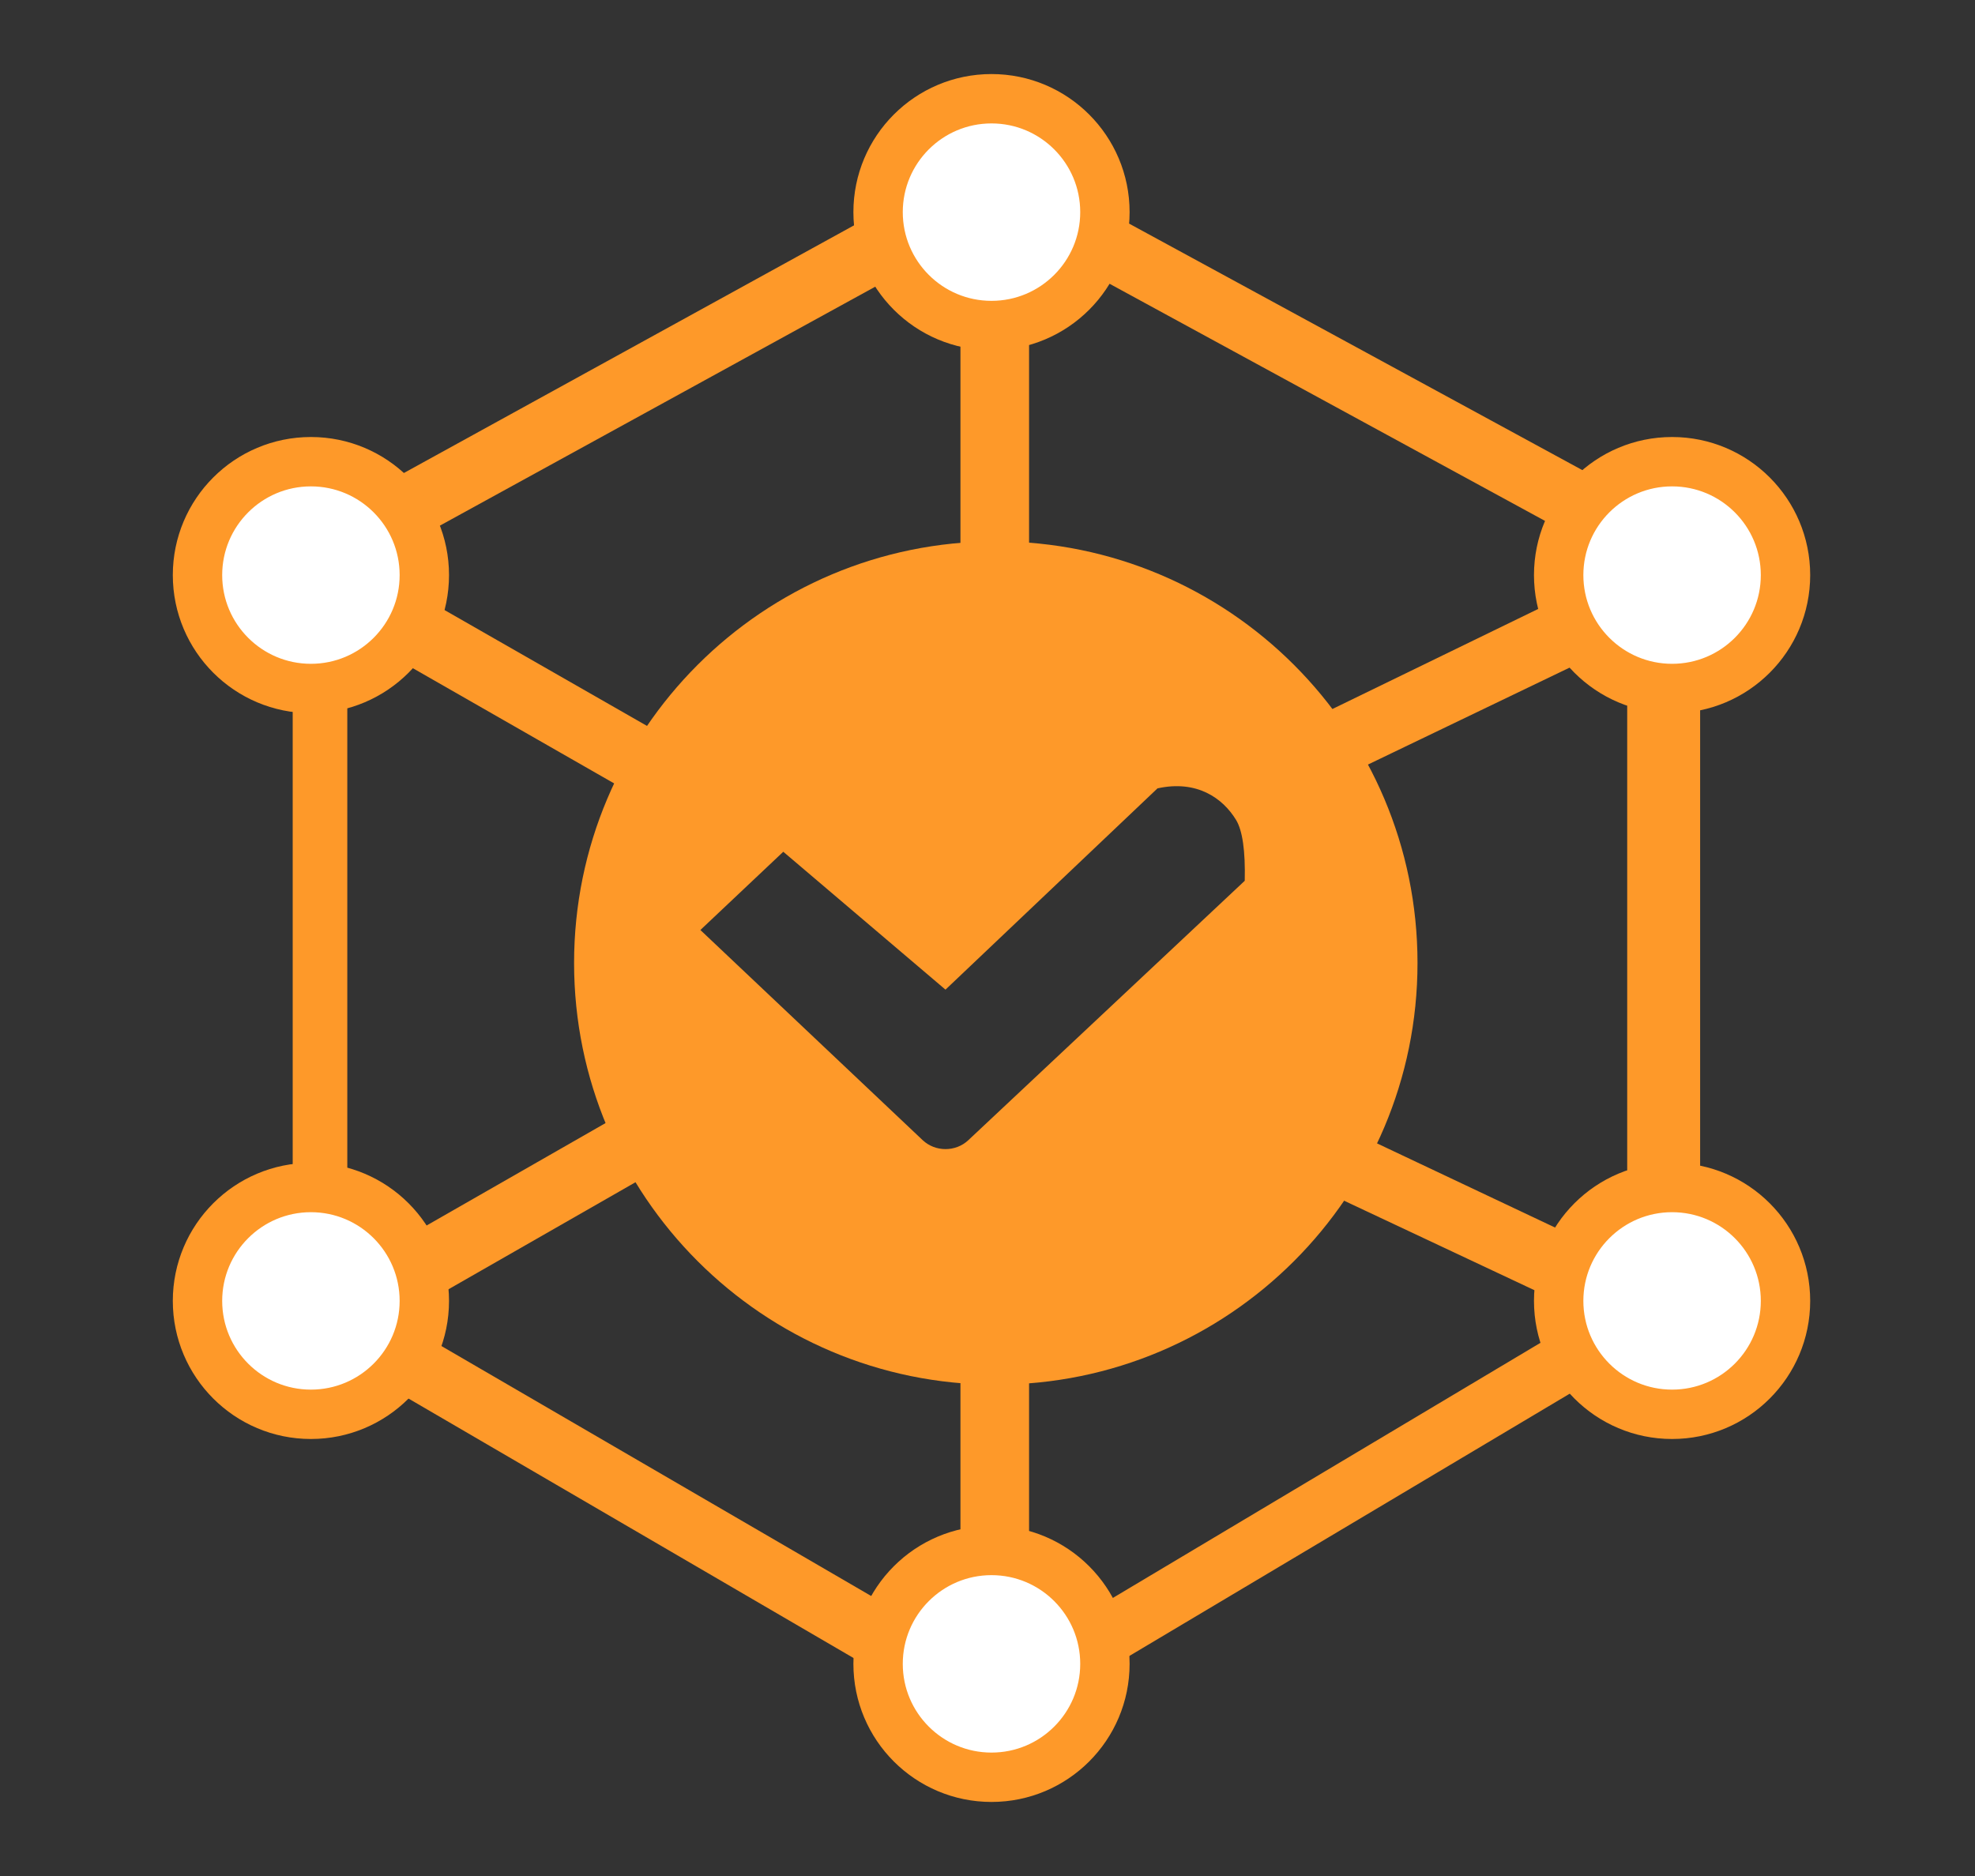
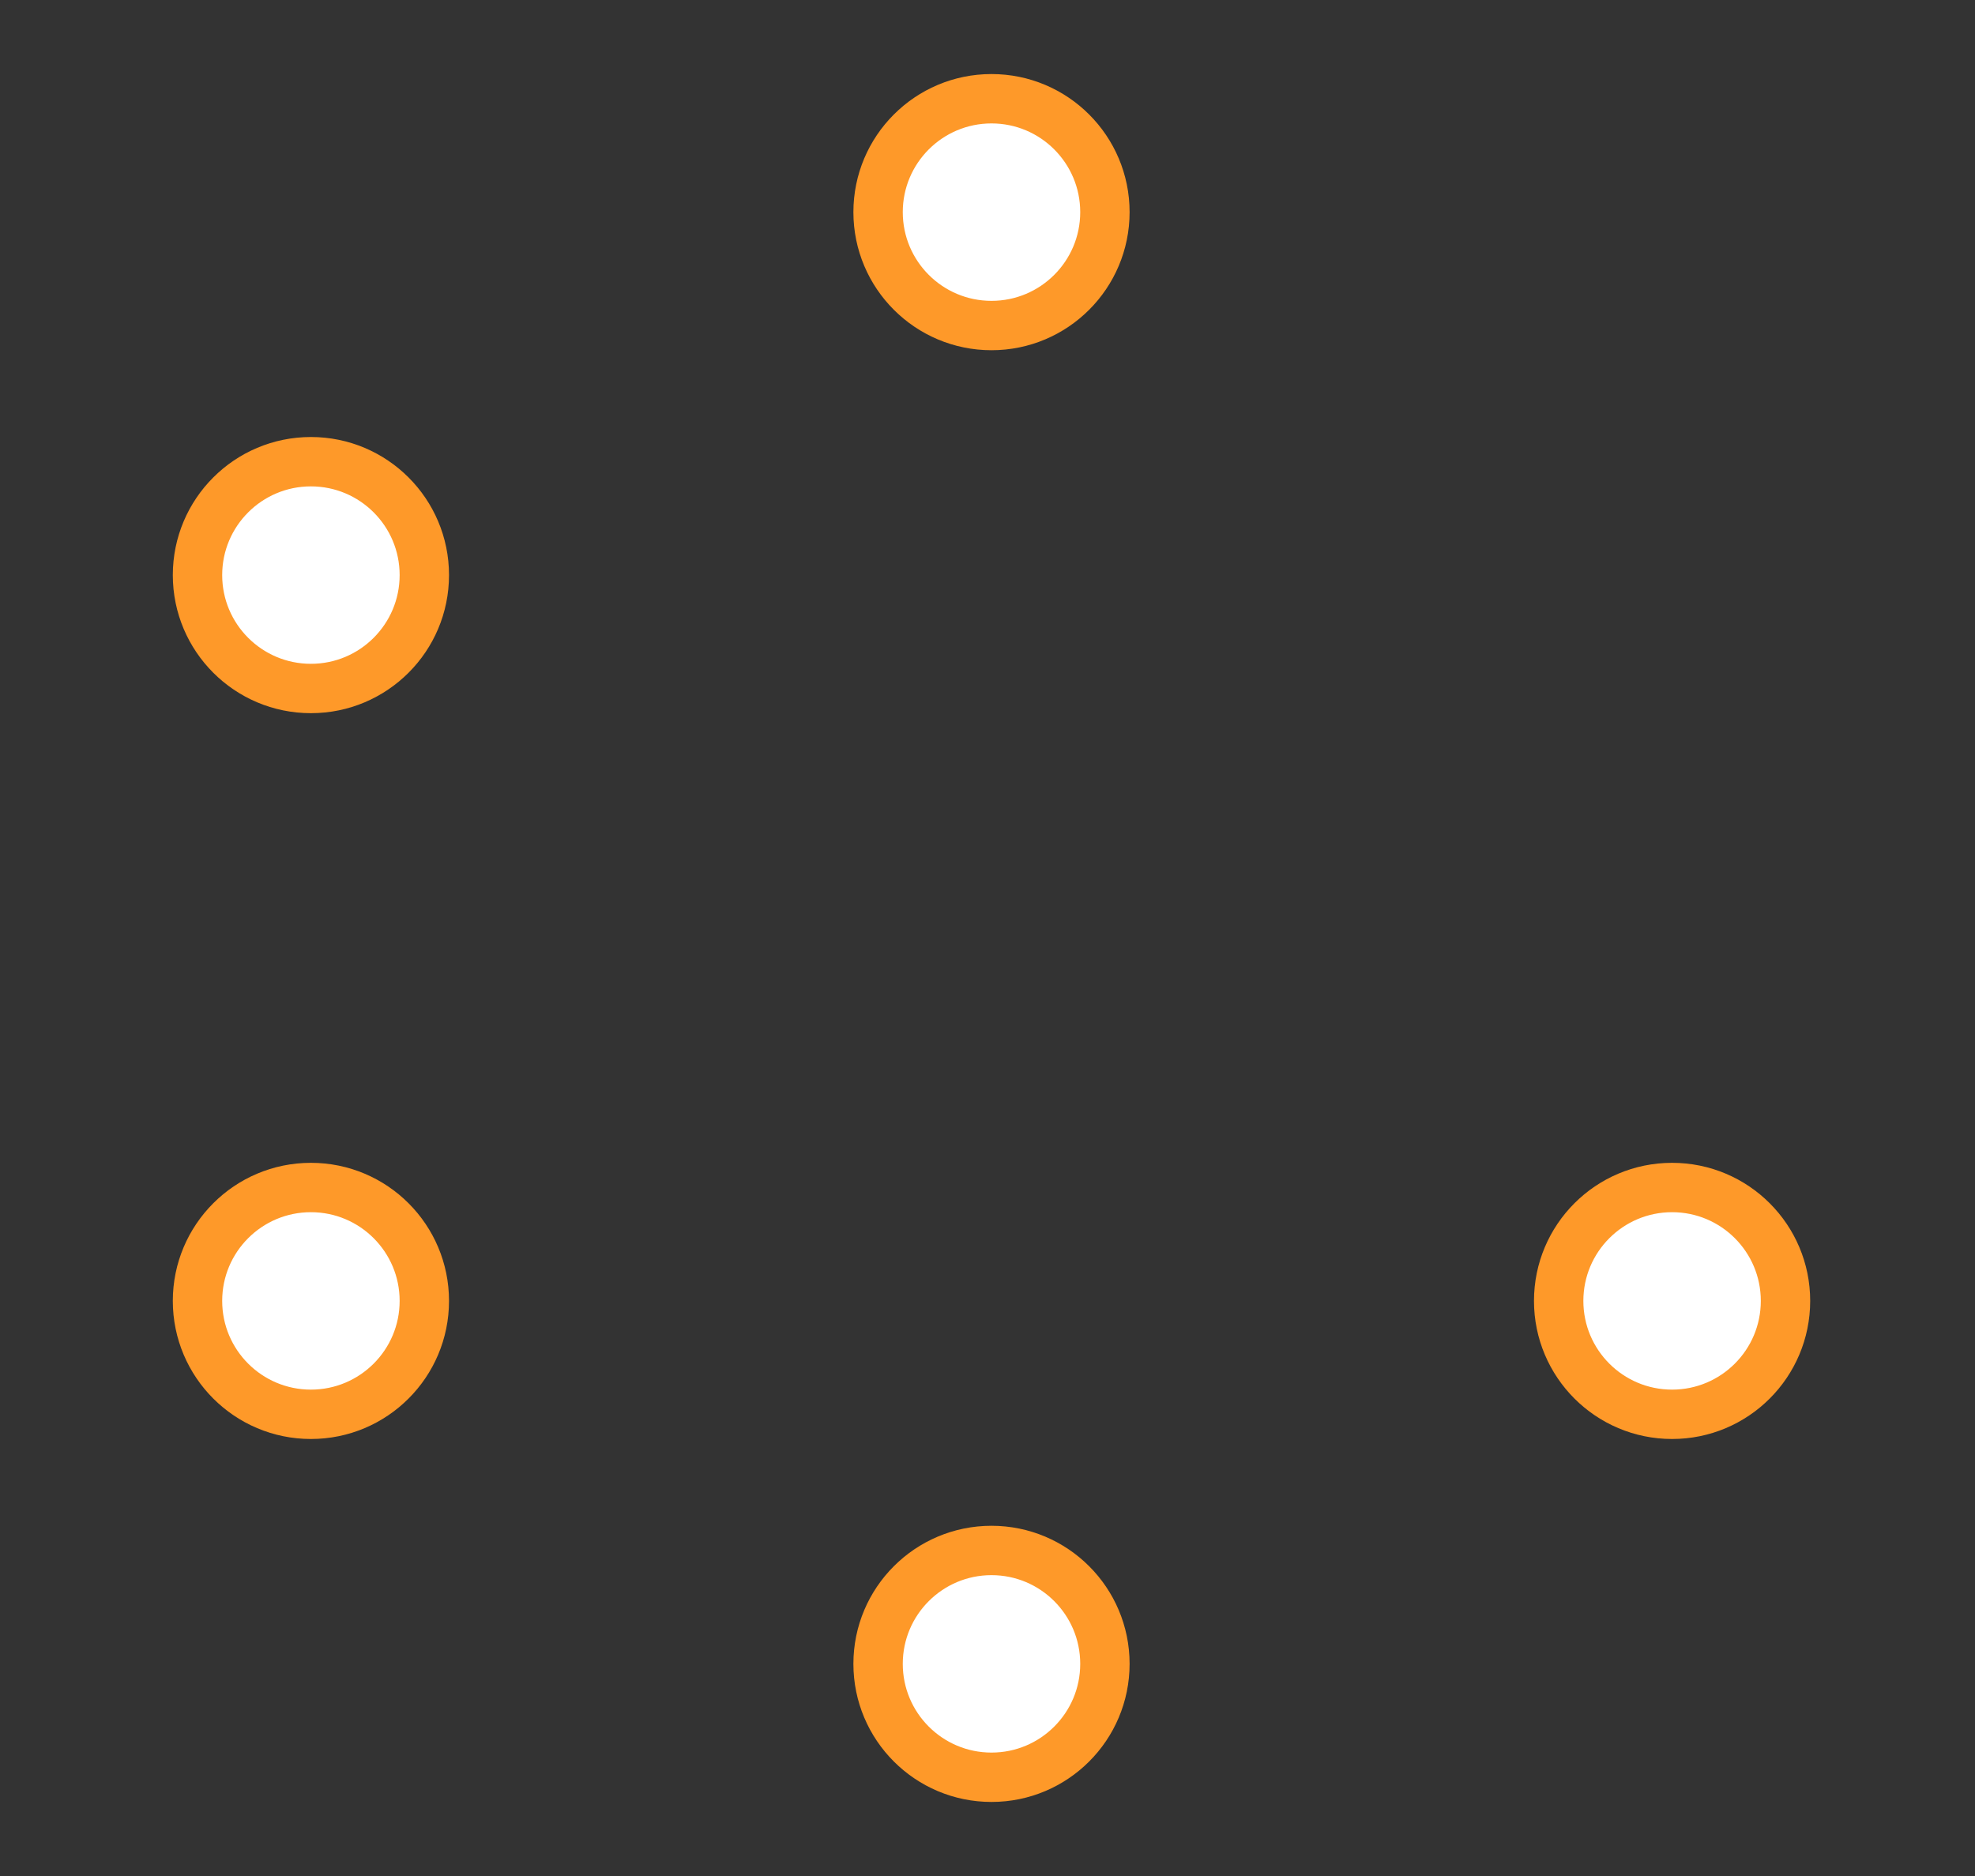
<svg xmlns="http://www.w3.org/2000/svg" width="40px" height="38px" viewBox="0 0 40 38" version="1.1">
  <rect x="0" y="0" width="40" height="38" fill="#333333" stroke="none" />
  <title>product-5-1备份 2</title>
  <desc>Created with Sketch.</desc>
  <g id="product-5-1备份-2" stroke="none" stroke-width="1" fill="none" fill-rule="evenodd">
    <g id="hegui" transform="translate(4, 2)">
-       <path d="M8.853,14.106 L3.034,10.775 L3.034,23.743 L8.451,20.642 C8.619,21.059 8.823,21.459 9.058,21.84 L4.015,24.727 L15.452,31.38 L15.452,25.709 C15.914,25.75 16.379,25.755 16.842,25.723 L16.842,31.38 L28.144,24.636 L23.132,22.279 C23.394,21.916 23.624,21.531 23.819,21.127 L28.956,23.556 L28.956,10.962 L23.362,13.652 C23.118,13.273 22.842,12.915 22.536,12.58 L28.956,9.458 L16.842,2.86 L16.842,9.87 C16.379,9.839 15.914,9.844 15.452,9.885 L15.452,2.86 L3.432,9.458 L9.6,12.988 C9.319,13.341 9.069,13.715 8.853,14.106 Z M30.433,8.82 L30.433,24.657 L16.074,33.21 L1.928,24.961 L1.928,8.82 L16.098,1.023 L30.433,8.82 Z" id="形状" fill="#FE9929" fill-rule="nonzero" />
-       <path d="M16.168,26.047 C11.451,26.047 7.627,22.223 7.627,17.506 C7.627,12.79 11.451,8.966 16.168,8.966 C20.885,8.966 24.709,12.79 24.709,17.506 C24.709,22.223 20.885,26.047 16.168,26.047 Z M10.185,16.838 L14.686,21.094 C14.942,21.336 15.354,21.337 15.611,21.096 L21.21,15.841 C21.224,15.236 21.165,14.824 21.034,14.608 C20.764,14.164 20.237,13.794 19.443,13.969 L15.149,18.046 L11.864,15.253 L10.185,16.838 Z" id="形状" fill="#FE9929" fill-rule="nonzero" />
      <circle id="椭圆形" stroke="#FE9929" fill="#FFFFFF" cx="16.081" cy="2.297" r="2.297" />
      <circle id="椭圆形备份-3" stroke="#FE9929" fill="#FFFFFF" cx="16.081" cy="31.703" r="2.297" />
-       <circle id="椭圆形备份" stroke="#FE9929" fill="#FFFFFF" cx="29.865" cy="9.649" r="2.297" />
      <circle id="椭圆形备份-4" stroke="#FE9929" fill="#FFFFFF" cx="2.297" cy="9.649" r="2.297" />
      <circle id="椭圆形备份-2" stroke="#FE9929" fill="#FFFFFF" cx="29.865" cy="24.351" r="2.297" />
      <circle id="椭圆形备份-5" stroke="#FE9929" fill="#FFFFFF" cx="2.297" cy="24.351" r="2.297" />
    </g>
  </g>
</svg>